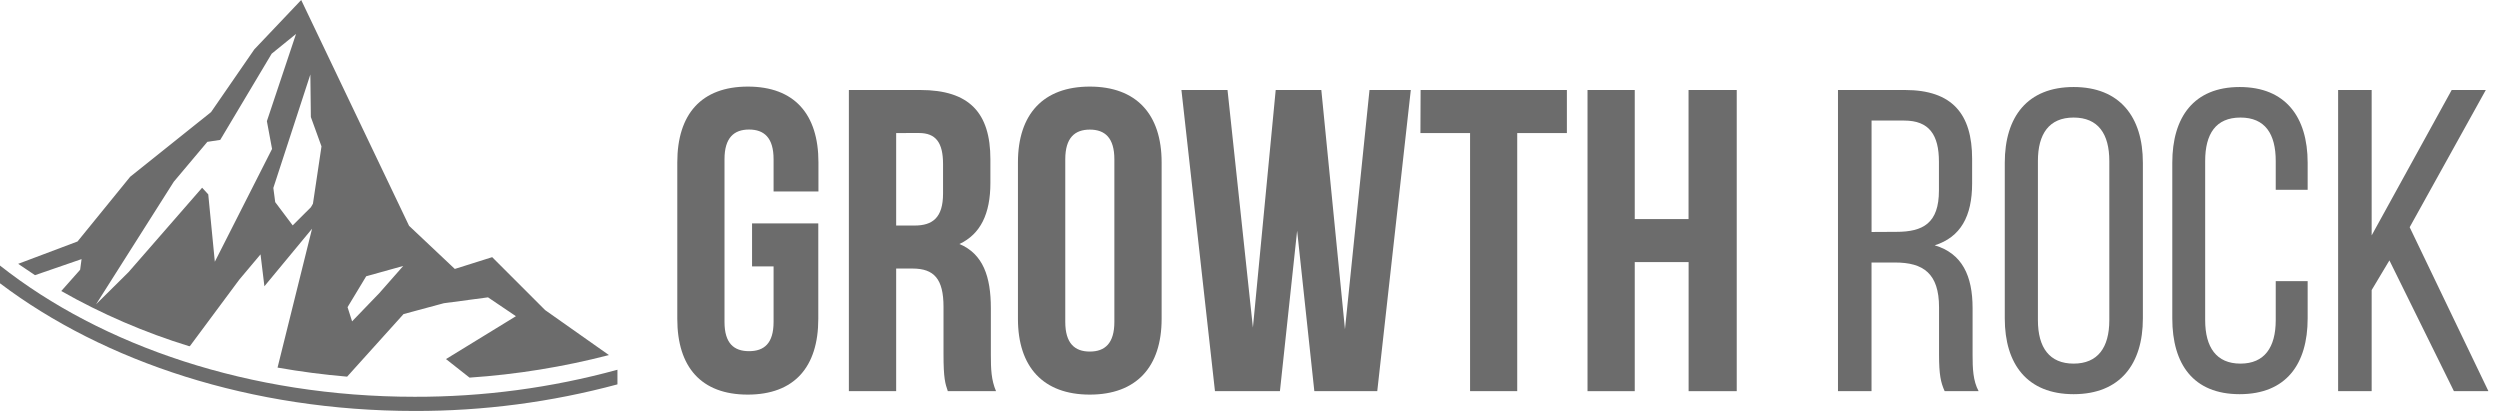
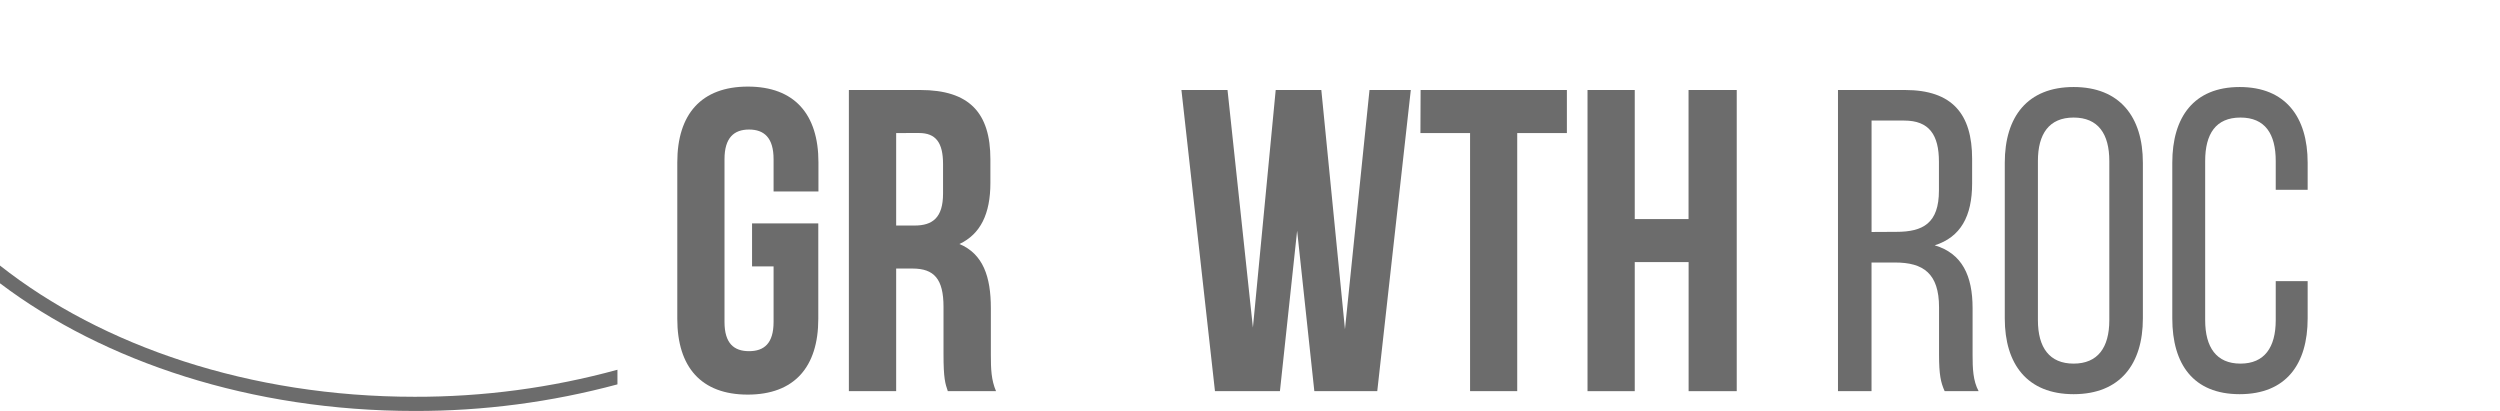
<svg xmlns="http://www.w3.org/2000/svg" width="146" height="24" viewBox="0 0 146 24" fill="none">
  <path d="M43.92 13.047H47.788V18.624C47.788 21.438 46.382 23.045 43.667 23.045C40.952 23.045 39.554 21.438 39.554 18.624V9.479C39.554 6.664 40.961 5.057 43.676 5.057C46.391 5.057 47.797 6.664 47.797 9.479V11.183H45.177V9.298C45.177 8.041 44.624 7.565 43.744 7.565C42.864 7.565 42.311 8.044 42.311 9.298V18.8C42.311 20.057 42.864 20.508 43.744 20.508C44.624 20.508 45.177 20.057 45.177 18.8V15.559H43.92V13.047Z" fill="#6C6C6C" />
  <path d="M55.352 22.844C55.2 22.393 55.101 22.115 55.101 20.684V17.92C55.101 16.286 54.548 15.683 53.291 15.683H52.336V22.844H49.574V5.256H53.744C56.608 5.256 57.839 6.588 57.839 9.3V10.682C57.839 12.49 57.261 13.672 56.031 14.25C57.412 14.828 57.866 16.159 57.866 17.994V20.709C57.866 21.564 57.89 22.192 58.168 22.844H55.352ZM52.336 7.77V13.171H53.417C54.453 13.171 55.074 12.72 55.074 11.307V9.578C55.074 8.321 54.647 7.768 53.668 7.768L52.336 7.77Z" fill="#6C6C6C" />
-   <path d="M59.448 9.479C59.448 6.664 60.931 5.057 63.644 5.057C66.356 5.057 67.839 6.664 67.839 9.479V18.624C67.839 21.438 66.356 23.045 63.644 23.045C60.931 23.045 59.448 21.438 59.448 18.624V9.479ZM62.212 18.798C62.212 20.055 62.766 20.531 63.646 20.531C64.526 20.531 65.079 20.055 65.079 18.798V9.303C65.079 8.046 64.526 7.569 63.646 7.569C62.766 7.569 62.212 8.048 62.212 9.303V18.798Z" fill="#6C6C6C" />
  <path d="M75.752 13.473L74.748 22.844H70.954L68.995 5.256H71.687L73.17 19.131L74.501 5.256H77.165L78.546 19.226L79.979 5.256H82.391L80.432 22.844H76.757L75.752 13.473Z" fill="#6C6C6C" />
  <path d="M82.963 5.256H91.506V7.77H88.606V22.844H85.852V7.77H82.953L82.963 5.256Z" fill="#6C6C6C" />
  <path d="M95.469 22.844H92.711V5.256H95.469V12.794H98.611V5.256H101.425V22.844H98.615V15.306H95.469V22.844Z" fill="#6C6C6C" />
  <path d="M111.252 5.256C114.016 5.256 115.172 6.662 115.172 9.276V10.709C115.172 12.643 114.493 13.85 112.987 14.327C114.594 14.803 115.199 16.11 115.199 17.994V20.732C115.199 21.511 115.224 22.24 115.551 22.842H113.567C113.341 22.339 113.24 21.887 113.24 20.707V17.945C113.24 15.961 112.31 15.331 110.678 15.331H109.297V22.844H107.338V5.256H111.252ZM110.749 13.54C112.306 13.54 113.234 13.036 113.234 11.127V9.452C113.236 7.869 112.658 7.041 111.208 7.041H109.299V13.548L110.749 13.54Z" fill="#6C6C6C" />
  <path d="M117.079 9.504C117.079 6.811 118.411 5.082 121.099 5.082C123.787 5.082 125.144 6.816 125.144 9.504V18.599C125.144 21.262 123.812 23.02 121.099 23.02C118.386 23.02 117.079 21.262 117.079 18.599V9.504ZM119.014 18.698C119.014 20.305 119.693 21.235 121.099 21.235C122.505 21.235 123.184 20.305 123.184 18.698V9.402C123.184 7.82 122.532 6.865 121.099 6.865C119.666 6.865 119.014 7.82 119.014 9.402V18.698Z" fill="#6C6C6C" />
  <path d="M134.767 9.503V11.086H132.903V9.402C132.903 7.82 132.282 6.865 130.843 6.865C129.403 6.865 128.782 7.82 128.782 9.402V18.698C128.782 20.28 129.434 21.235 130.843 21.235C132.251 21.235 132.903 20.28 132.903 18.698V16.42H134.767V18.599C134.767 21.262 133.51 23.02 130.797 23.02C128.084 23.02 126.862 21.262 126.862 18.599V9.503C126.862 6.84 128.119 5.082 130.797 5.082C133.475 5.082 134.767 6.834 134.767 9.503Z" fill="#6C6C6C" />
-   <path d="M139.541 15.207L138.505 16.94V22.844H136.546V5.256H138.505V13.747L143.179 5.256H145.171L140.725 13.27L145.323 22.842H143.308L139.541 15.207Z" fill="#6C6C6C" />
-   <path fill-rule="evenodd" clip-rule="evenodd" d="M28.744 15.018L26.561 15.706L23.89 13.188L17.59 0L14.853 2.883L12.326 6.546L7.602 10.323L4.527 14.103L1.062 15.408C1.384 15.629 1.711 15.849 2.044 16.07L4.763 15.132L4.68 15.754L3.578 16.996C5.945 18.34 8.452 19.421 11.055 20.221L11.096 20.206L13.972 16.333L15.215 14.855L15.441 16.718L18.224 13.357L16.209 21.467C17.534 21.702 18.889 21.879 20.272 21.997L23.567 18.342L25.92 17.708L28.5 17.365L30.13 18.466L26.046 20.97L27.421 22.053C30.17 21.868 32.895 21.427 35.562 20.736L31.834 18.108L28.744 15.018ZM12.546 15.286L12.162 11.351L11.804 10.963L7.507 15.892L5.61 17.771L10.147 10.616L12.109 8.284L12.862 8.17L15.865 3.137L17.288 1.982L15.586 7.076L15.888 8.698L12.546 15.286ZM18.276 11.897L18.156 12.104L17.093 13.163L16.072 11.804L15.963 10.976L18.125 4.349L18.154 6.834L18.775 8.549L18.276 11.897ZM22.159 17.11L20.562 18.767L20.297 17.938L21.386 16.134L23.548 15.532L22.159 17.11Z" fill="#6C6C6C" />
  <path d="M24.213 23.172C14.604 23.172 5.958 20.21 0 15.509V16.545C6.08 21.134 14.685 24 24.213 24C28.213 24.009 32.197 23.487 36.059 22.447V21.593C32.199 22.651 28.215 23.182 24.213 23.172Z" fill="#6C6C6C" />
</svg>